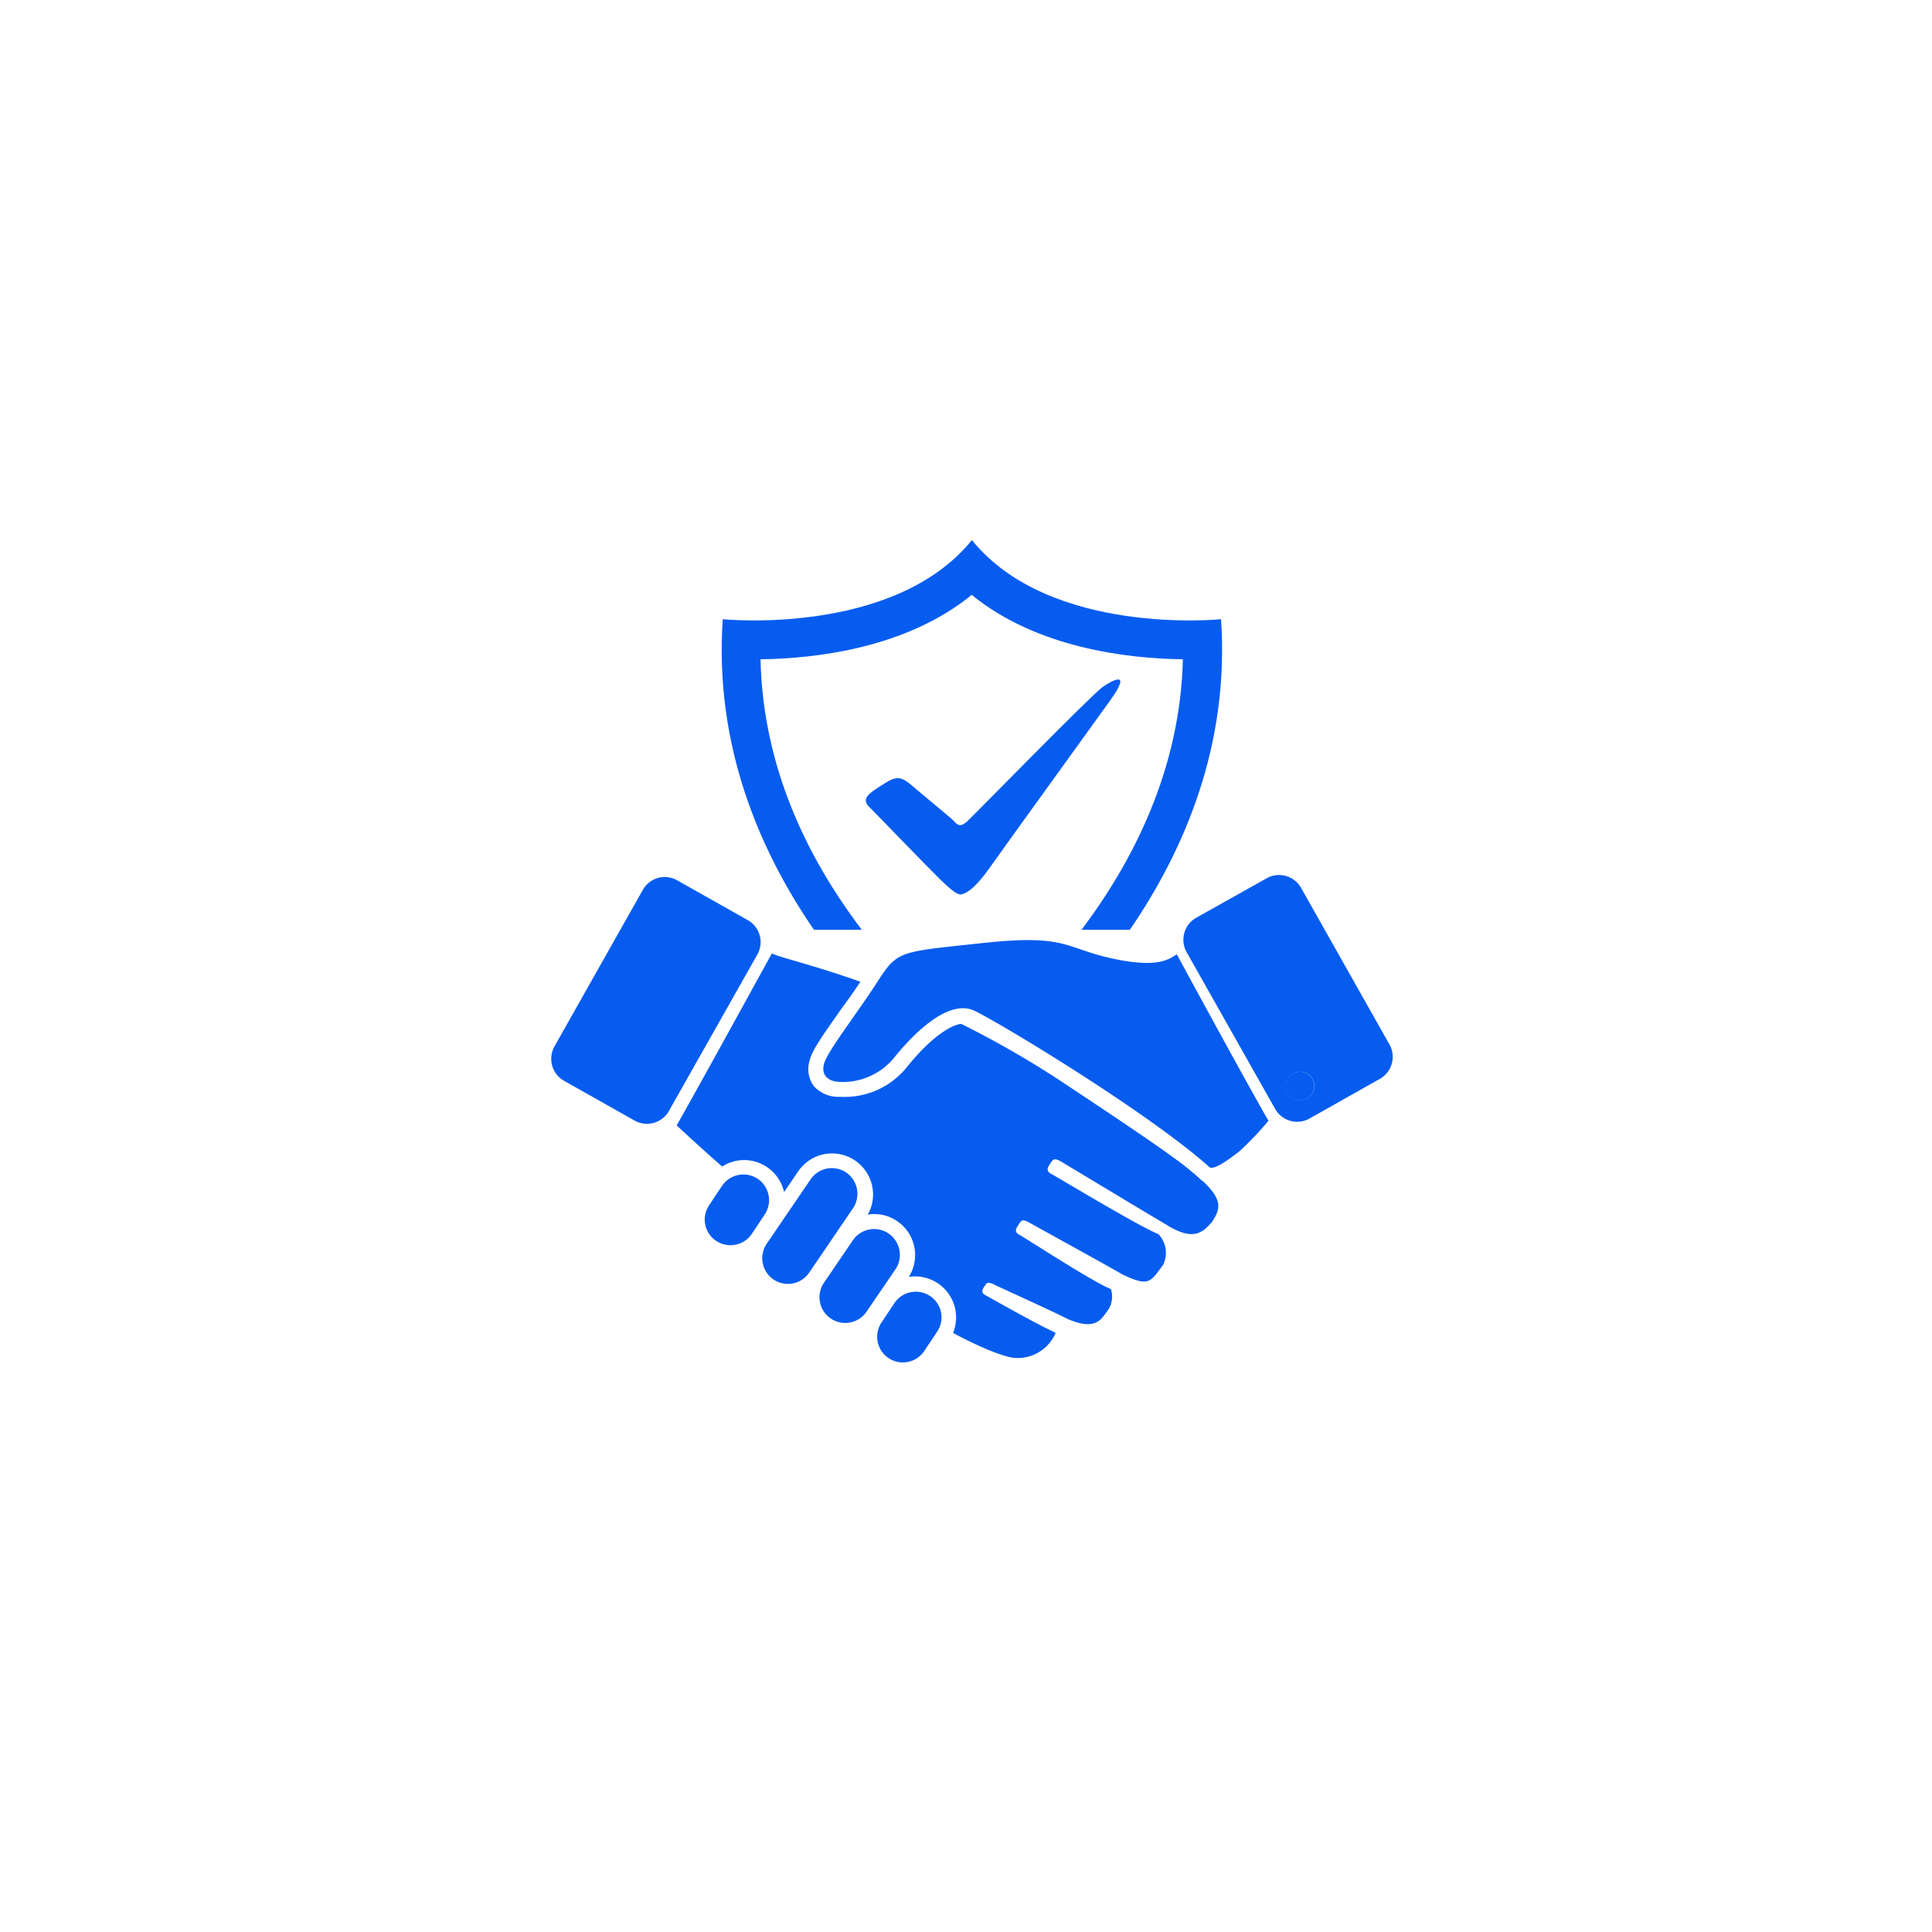
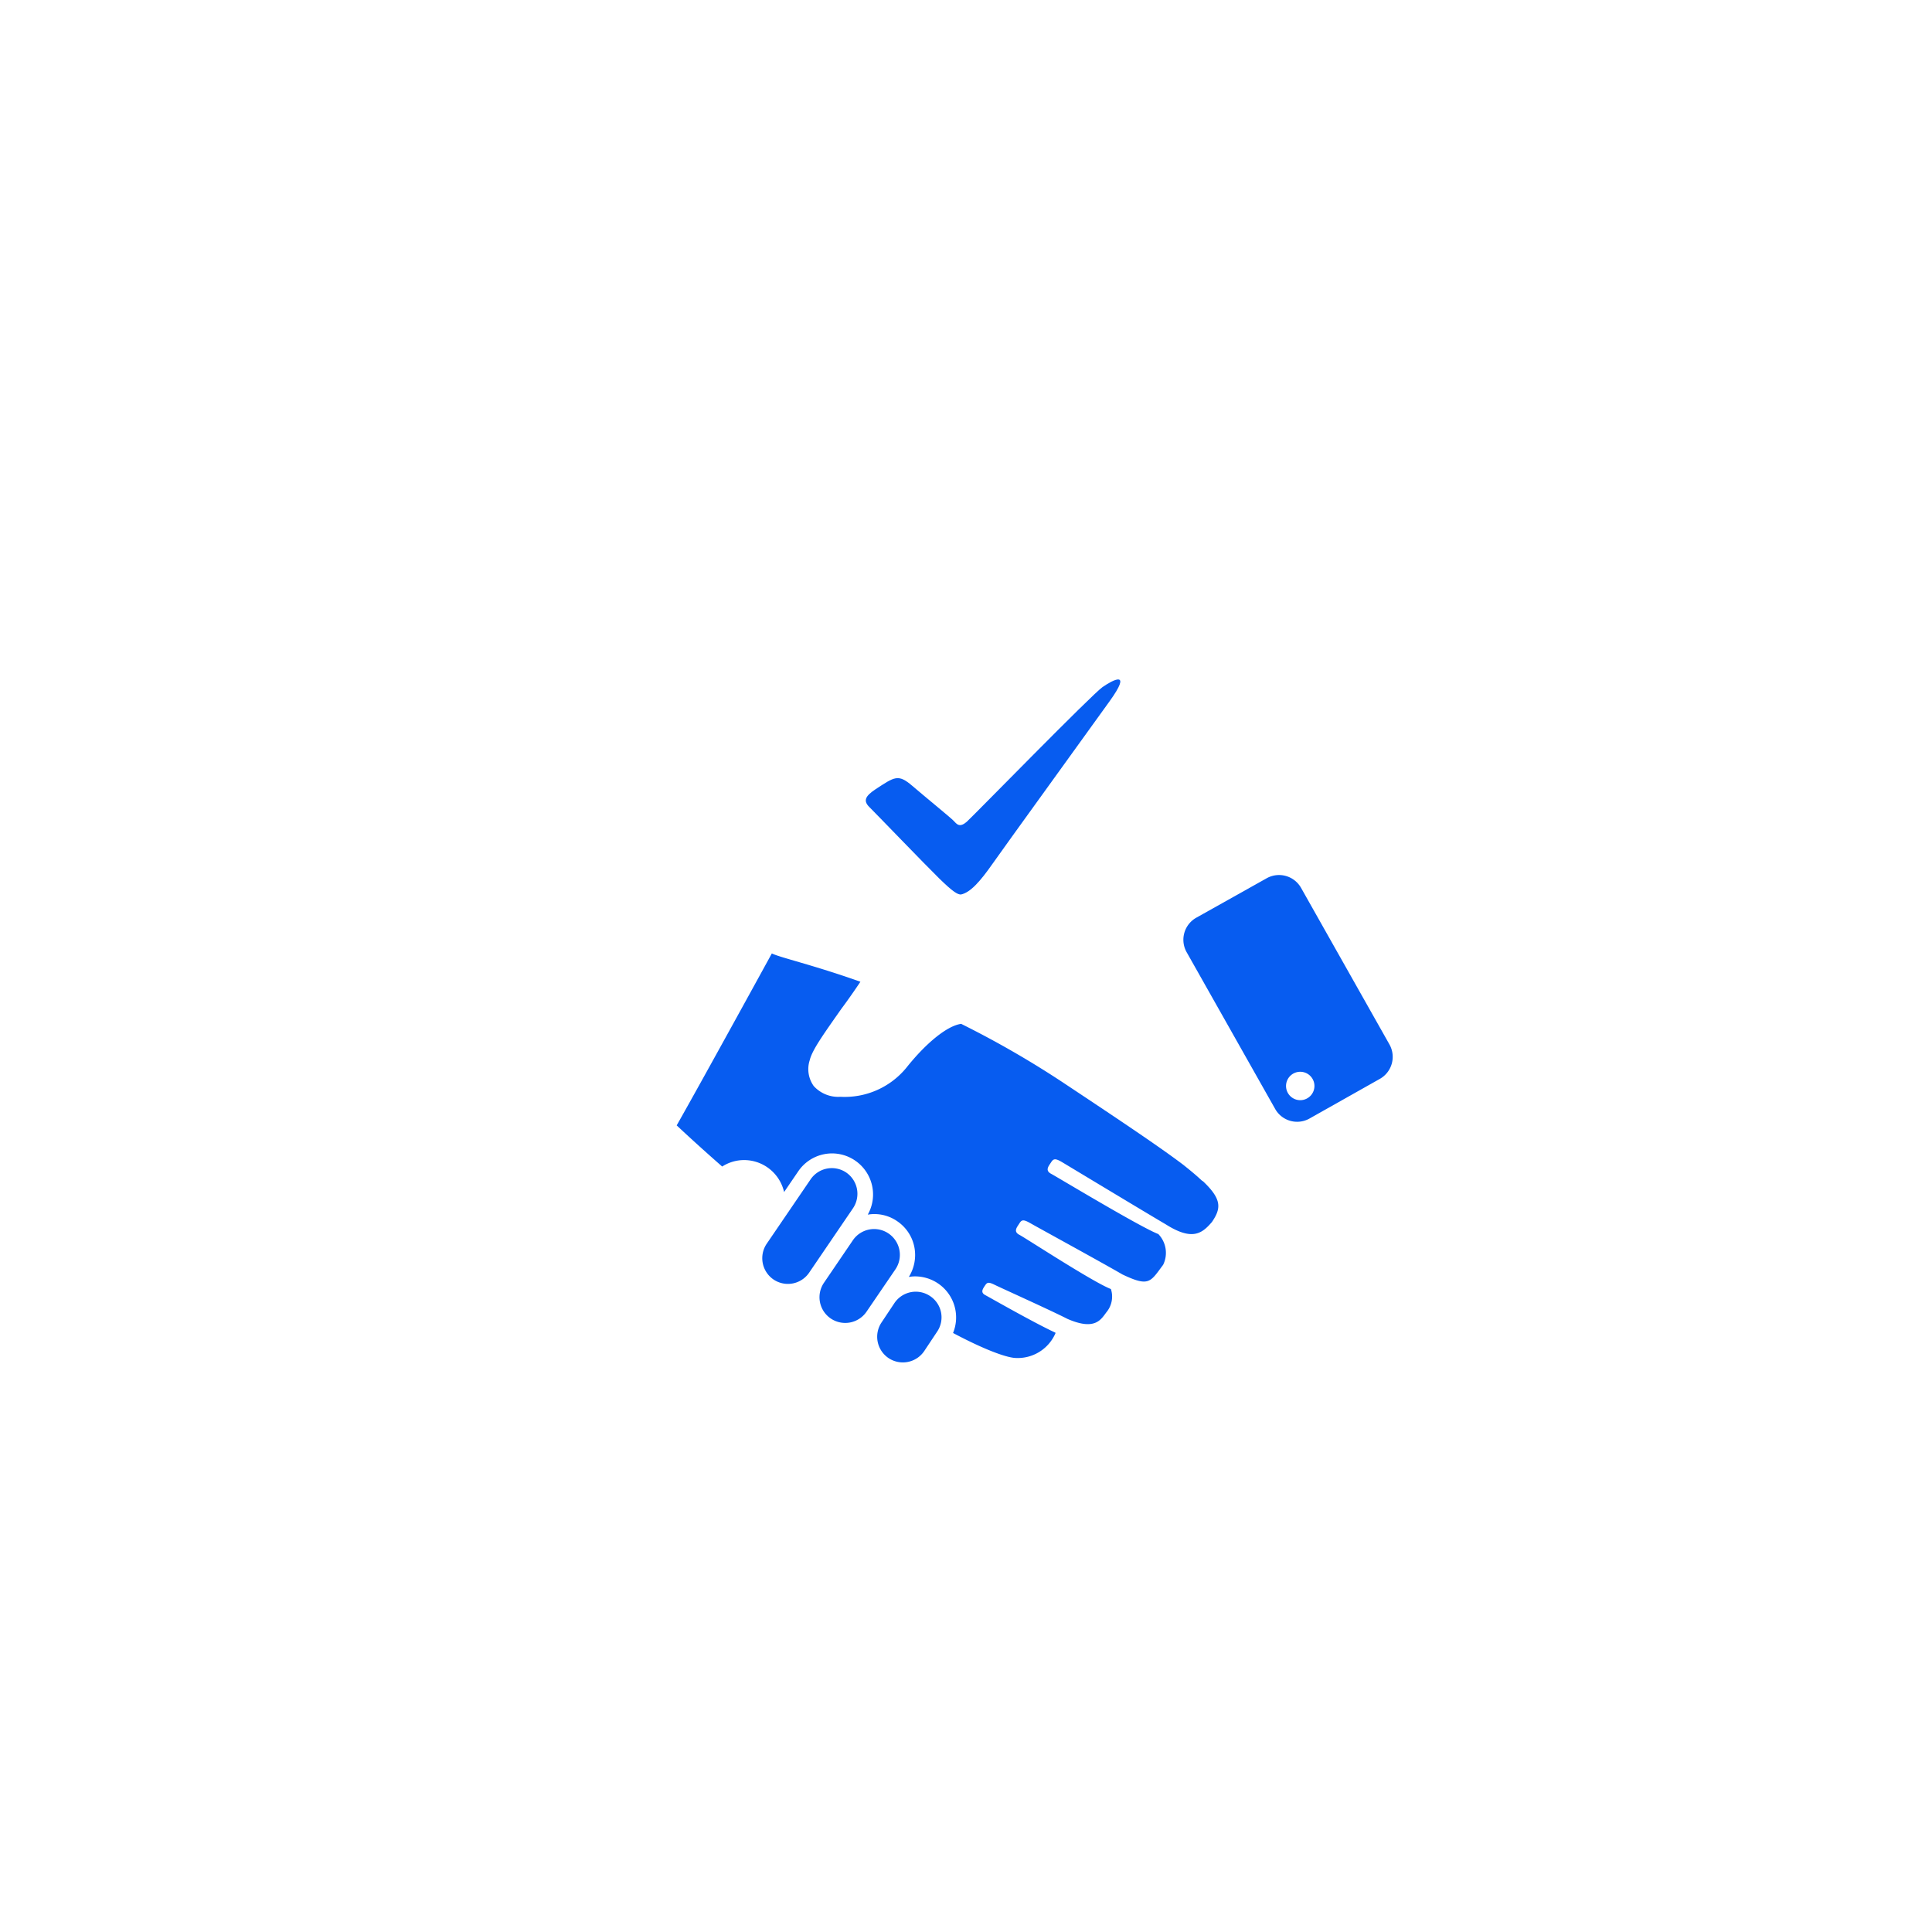
<svg xmlns="http://www.w3.org/2000/svg" id="Layer_1" data-name="Layer 1" viewBox="0 0 200 200">
  <defs>
    <style>.cls-1{fill:#075cf0;}</style>
  </defs>
-   <path class="cls-1" d="M136.06,112.42a1.48,1.48,0,1,1-1.47-1.47A1.47,1.47,0,0,1,136.06,112.42Z" />
-   <path class="cls-1" d="M79.15,125.74l-1.33,2a2.66,2.66,0,0,1-3.7.7l0,0a2.64,2.64,0,0,1-.7-3.69l1.33-2a2.67,2.67,0,0,1,3.7-.71l0,0A2.66,2.66,0,0,1,79.15,125.74Z" />
  <path class="cls-1" d="M92.7,131.39l-3,4.4a2.67,2.67,0,0,1-3.7.7l0,0a2.66,2.66,0,0,1-.71-3.69l3-4.41a2.66,2.66,0,0,1,3.69-.7l0,0A2.67,2.67,0,0,1,92.7,131.39Z" />
-   <path class="cls-1" d="M78.39,98.83,69.25,115a2.61,2.61,0,0,1-3.56,1l-7.29-4.11a2.62,2.62,0,0,1-1-3.57l9.14-16.19a2.6,2.6,0,0,1,3.56-1l7.29,4.11A2.61,2.61,0,0,1,78.39,98.83Z" />
  <path class="cls-1" d="M88.3,125.08l-4.54,6.67a2.66,2.66,0,0,1-3.69.7l0,0a2.67,2.67,0,0,1-.7-3.7l4.54-6.66a2.66,2.66,0,0,1,3.69-.71l0,0A2.67,2.67,0,0,1,88.3,125.08Z" />
  <path class="cls-1" d="M97,137.87l-1.33,2a2.67,2.67,0,0,1-3.7.71l0,0a2.66,2.66,0,0,1-.7-3.7l1.33-2a2.66,2.66,0,0,1,3.7-.7l0,0A2.64,2.64,0,0,1,97,137.87Z" />
  <path class="cls-1" d="M114.86,72.6c-2.37,3.31-10.84,15-12.1,16.8s-2.3,3-3.29,3.2c-.34,0-.81-.26-2.26-1.68S90.63,84.17,90,83.55s-.48-1.11.61-1.83c2-1.31,2.36-1.63,3.83-.37s3.92,3.25,4.26,3.6.63.81,1.44.06,12.91-13.14,14-13.89S117.24,69.3,114.86,72.6Z" />
  <path class="cls-1" d="M124.52,122.27c2,1.89,1.89,2.83.94,4.23-1,1.16-2,2-4.77.25-1.86-1.09-10-6-10.72-6.43s-.91-.39-1.16,0-.66.84,0,1.19,9.24,5.53,11.1,6.24a2.81,2.81,0,0,1,.5,3.18c-1.34,1.79-1.44,2.32-4.22,1-1.86-1.09-8.77-4.87-9.5-5.29s-.92-.39-1.16,0-.67.84,0,1.19,7.6,4.89,9.47,5.61a2.52,2.52,0,0,1-.39,2.31c-.6.74-1.12,2.08-4.11.78-1.59-.82-6.89-3.21-7.52-3.52s-.78-.28-1,.05-.52.72,0,1,5.07,2.88,7.28,3.9l0,.06a4.26,4.26,0,0,1-4.24,2.55c-1-.09-3.22-.91-6.36-2.58a4.25,4.25,0,0,0-1.54-5.12l0,0a4.27,4.27,0,0,0-2.39-.74,3.49,3.49,0,0,0-.65.06,4.28,4.28,0,0,0,.58-3.06,4.21,4.21,0,0,0-1.78-2.71l0,0a4.14,4.14,0,0,0-2.38-.74,3.71,3.71,0,0,0-.67.06,4.25,4.25,0,0,0-1.31-5.6l0,0a4.23,4.23,0,0,0-5.89,1.12l-1.46,2.14a4.26,4.26,0,0,0-1.75-2.57l0,0a4.24,4.24,0,0,0-2.39-.74,4.19,4.19,0,0,0-2.27.67c-1.54-1.35-3.11-2.76-4.71-4.26,2.63-4.63,9.85-17.8,9.85-17.8.9.44,4.24,1.18,9.17,2.93-.63.94-1.3,1.9-2,2.84-1.88,2.68-3,4.24-3.25,5.29a3,3,0,0,0,.42,2.67A3.43,3.43,0,0,0,87,113.54a8.25,8.25,0,0,0,6.82-3c2.09-2.63,4.28-4.37,5.68-4.55a98.9,98.9,0,0,1,10.84,6.27c5.84,3.88,9.69,6.46,12.14,8.31.65.52,1.24,1,1.77,1.49l.21.19Z" />
-   <path class="cls-1" d="M84.26,96.25c-5.6-8.14-10.34-19.07-9.44-32.15,0,0,17.69,1.8,25.79-8.19,8.1,10,25.79,8.19,25.79,8.19.9,13.08-3.85,24-9.44,32.15h-5c5.27-7,10.22-16.52,10.49-28-5.79-.08-15.11-1.17-21.86-6.67-6.75,5.5-16.07,6.59-21.86,6.67.21,9.69,3.73,19.09,10.48,28Z" />
-   <path class="cls-1" d="M121.82,98.79s7,12.91,9.49,17.23a32,32,0,0,1-3,3.16c-1.16.89-2.53,1.89-3.06,1.68-6.37-5.69-21.55-14.86-24.34-16.21s-6.53,2.57-8.38,4.88A6.85,6.85,0,0,1,87,112c-1.11,0-2.06-.58-1.69-1.9s3.43-5.21,5.53-8.48,2.27-3.06,10.91-4,8.48.52,13.28,1.58S121,99.31,121.82,98.79Z" />
  <path class="cls-1" d="M143.83,108.11l-9.14-16.19a2.62,2.62,0,0,0-3.57-1L123.84,95a2.62,2.62,0,0,0-1,3.57L132,114.79a2.61,2.61,0,0,0,3.56,1l7.29-4.11A2.62,2.62,0,0,0,143.83,108.11Zm-9.23,5.78a1.47,1.47,0,1,1,1.47-1.47A1.47,1.47,0,0,1,134.6,113.89Z" />
</svg>